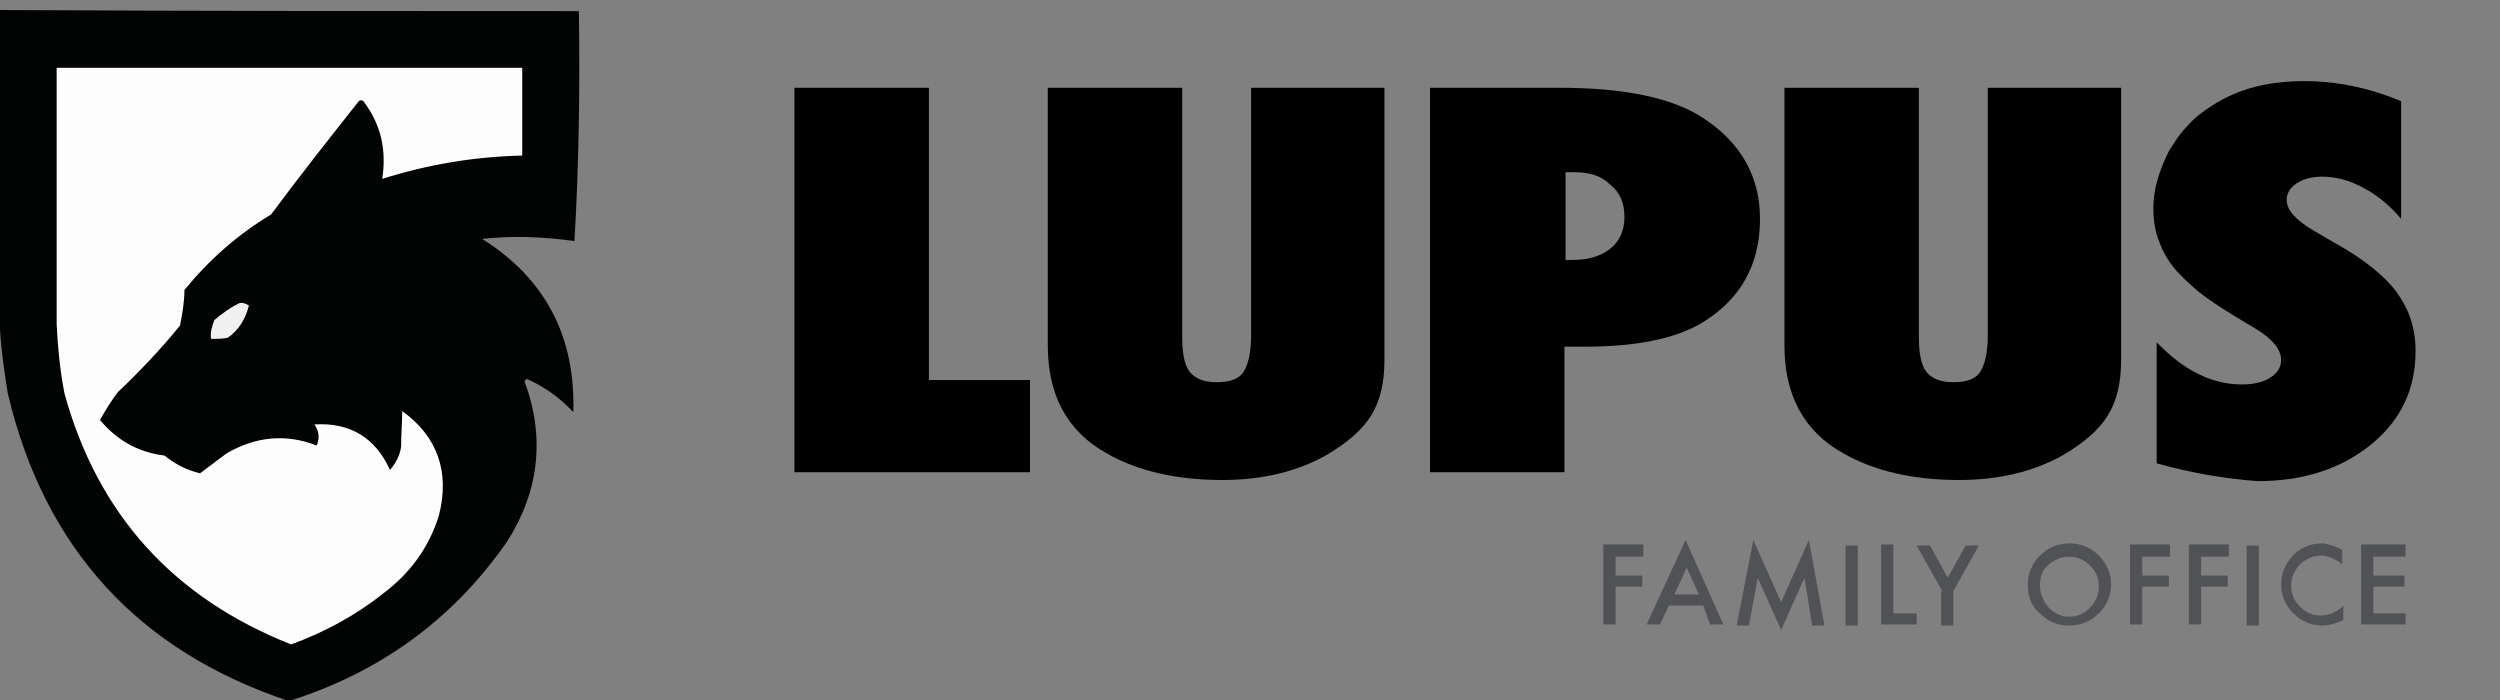
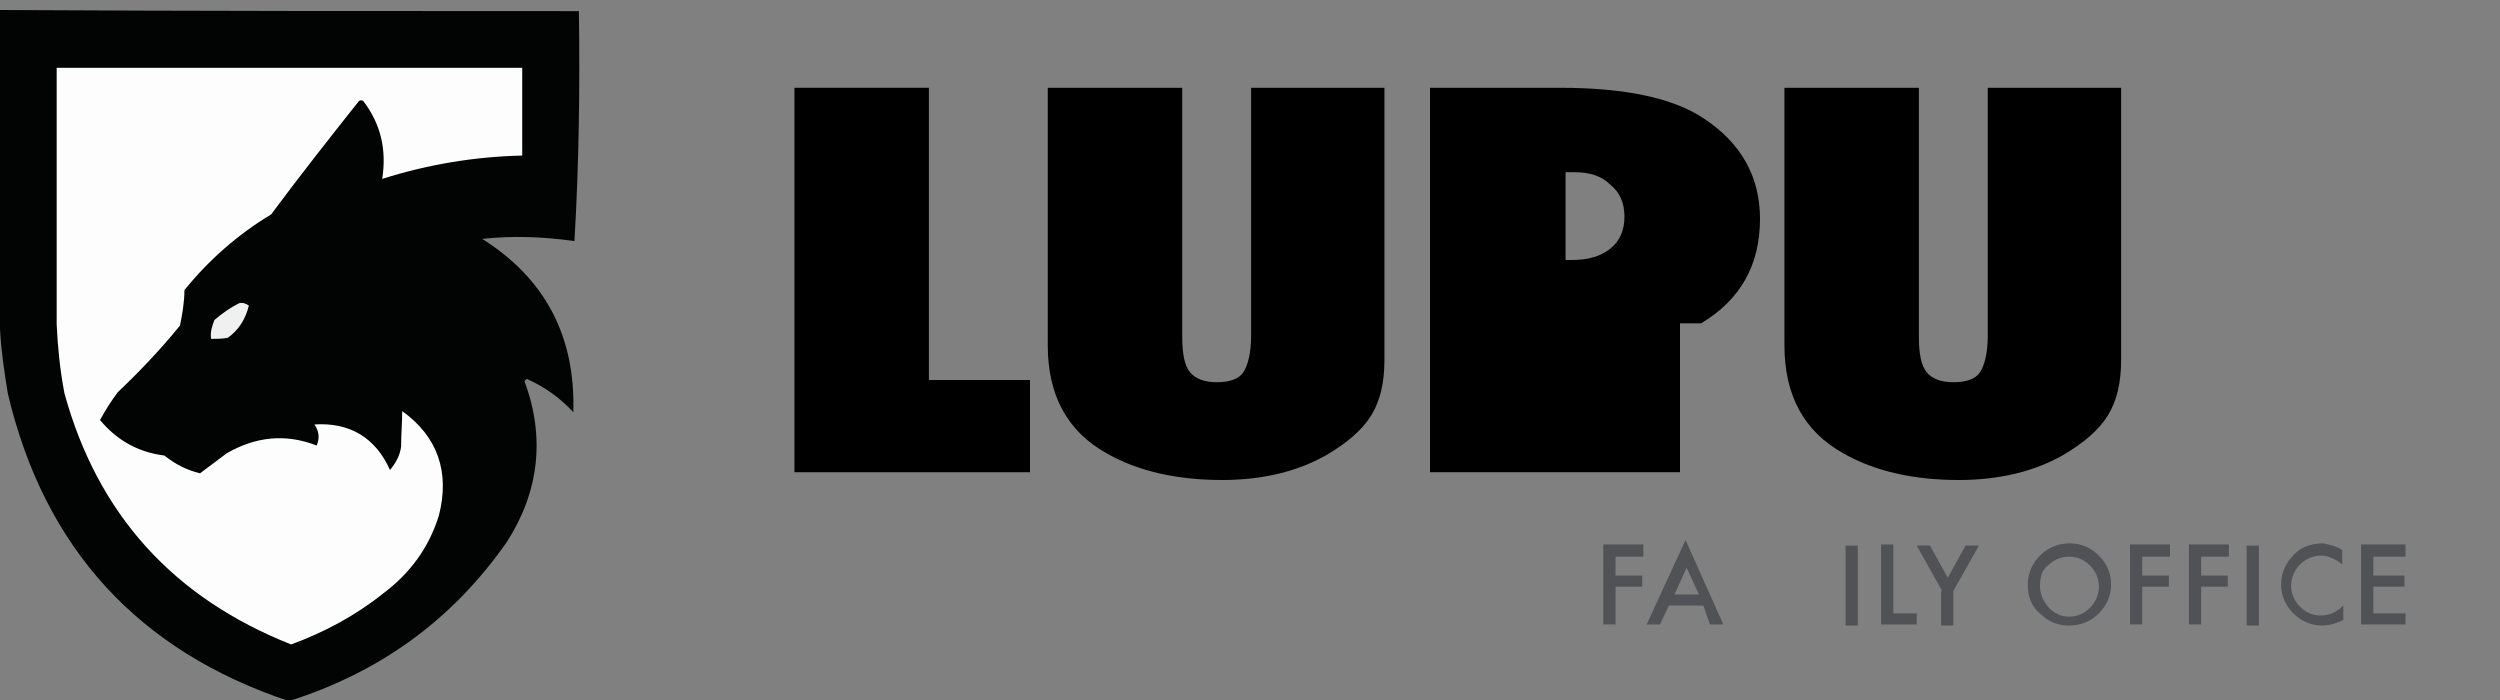
<svg xmlns="http://www.w3.org/2000/svg" version="1.1" id="Ebene_1" x="0px" y="0px" viewBox="0 0 225 63" style="enable-background:new 0 0 225 63;" xml:space="preserve">
  <rect x="0" y="0" width="225" height="63" fill="#808080" stroke="none" />
  <style type="text/css">
	.st0{fill-rule:evenodd;clip-rule:evenodd;fill:#020303;}
	.st1{fill-rule:evenodd;clip-rule:evenodd;fill:#FDFDFD;}
	.st2{fill-rule:evenodd;clip-rule:evenodd;fill:#F0F0F0;}
	.st3{fill:#515256;}
</style>
  <g>
    <g>
      <path class="st0" d="M52.1,1c0.1,7,0,13.9-0.4,20.7c-2.8-0.4-5.6-0.5-8.3-0.2c5.7,3.6,8.4,8.8,8.2,15.6c-1.2-1.3-2.6-2.3-4.2-3    c-0.1,0.1-0.1,0.1-0.2,0.2c1.9,5.1,1.3,10-1.6,14.5c-4.9,7-11.4,11.7-19.6,14.3C12.5,58.6,4,49.4,0.7,35.4    c-0.3-1.9-0.6-3.8-0.7-5.8c0-9.6,0-19.1,0-28.7C17.3,1,34.7,1,52.1,1z" />
    </g>
    <g>
      <path class="st1" d="M47,6.1c0,2.6,0,5.3,0,7.9c-4.3,0.1-8.5,0.8-12.6,2.1c0.4-2.6-0.1-4.9-1.7-7c-0.1-0.1-0.3-0.1-0.4,0    c-2.7,3.4-5.3,6.7-7.9,10.2c-3,1.8-5.6,4.1-7.8,6.8c0,1.1-0.2,2.2-0.4,3.2c-1.7,2.1-3.6,4.1-5.6,6c-0.6,0.8-1.1,1.6-1.6,2.5    c1.5,1.8,3.4,2.9,5.8,3.2c1,0.8,2,1.3,3.2,1.6c0.8-0.6,1.6-1.2,2.4-1.8c2.6-1.5,5.3-1.8,8.1-0.7c0.3-0.7,0.2-1.3-0.2-1.9    c3.2-0.2,5.5,1.2,6.8,4.1c0.5-0.6,0.9-1.3,1-2.1c0-1.1,0.1-2.2,0.1-3.2c3.2,2.3,4.3,5.5,3.3,9.4c-0.9,2.9-2.6,5.2-5,7    c-2.5,2-5.3,3.5-8.3,4.6C15.6,53.8,8.8,46.3,5.8,35.4c-0.4-2.1-0.6-4.1-0.7-6.2c0-7.7,0-15.4,0-23.1C19,6.1,33,6.1,47,6.1z" />
    </g>
    <g>
      <path class="st2" d="M21.5,27.3c0.3-0.1,0.6,0,0.9,0.2c-0.3,1.2-0.9,2.2-1.9,2.9c-0.5,0.1-1,0.1-1.5,0.1c-0.1-0.6,0.1-1.2,0.3-1.7    C20,28.2,20.7,27.7,21.5,27.3z" />
    </g>
  </g>
  <g>
    <path d="M92.6,42.5H71.5V7.9h12.1v26.3h9.1V42.5z" />
    <path d="M112.5,7.9h12.1v24.5c0,2.1-0.4,3.7-1.2,5c-0.8,1.3-2.2,2.5-4.1,3.6c-2.5,1.4-5.6,2.2-9.3,2.2c-4.1,0-7.6-0.8-10.4-2.4   c-3.6-2-5.3-5.3-5.3-9.7V7.9h12.1v22.4c0,1.5,0.2,2.6,0.7,3.2c0.5,0.6,1.3,0.9,2.4,0.9c1.2,0,2-0.3,2.4-0.9   c0.4-0.6,0.7-1.7,0.7-3.3V7.9z" />
-     <path d="M140.8,42.5h-12.1V7.9h11.7c5.8,0,10.2,0.9,13,2.8c3.3,2.2,5,5.2,5,9c0,4.2-1.8,7.3-5.3,9.4c-2.4,1.4-5.9,2.1-10.4,2.1   h-1.9V42.5z M140.8,23.4l0.6,0c1.5,0,2.6-0.3,3.5-1c0.9-0.7,1.3-1.7,1.3-2.9c0-1.2-0.4-2.2-1.3-2.9c-0.8-0.8-1.9-1.1-3.2-1.1h-0.8   V23.4z" />
+     <path d="M140.8,42.5h-12.1V7.9h11.7c5.8,0,10.2,0.9,13,2.8c3.3,2.2,5,5.2,5,9c0,4.2-1.8,7.3-5.3,9.4h-1.9V42.5z M140.8,23.4l0.6,0c1.5,0,2.6-0.3,3.5-1c0.9-0.7,1.3-1.7,1.3-2.9c0-1.2-0.4-2.2-1.3-2.9c-0.8-0.8-1.9-1.1-3.2-1.1h-0.8   V23.4z" />
    <path d="M178.8,7.9h12.1v24.5c0,2.1-0.4,3.7-1.2,5c-0.8,1.3-2.2,2.5-4.1,3.6c-2.5,1.4-5.6,2.2-9.3,2.2c-4.1,0-7.6-0.8-10.4-2.4   c-3.6-2-5.3-5.3-5.3-9.7V7.9h12.1v22.4c0,1.5,0.2,2.6,0.7,3.2c0.5,0.6,1.3,0.9,2.4,0.9c1.2,0,2-0.3,2.4-0.9   c0.4-0.6,0.7-1.7,0.7-3.3V7.9z" />
-     <path d="M194.1,41.7V30.8c2.4,2.5,4.9,3.8,7.7,3.8c1,0,1.9-0.2,2.5-0.6c0.7-0.4,1-1,1-1.6c0-0.9-0.7-1.8-2.1-2.7l-2-1.2   c-1.3-0.8-2.4-1.5-3.4-2.3c-0.9-0.8-1.7-1.5-2.3-2.3c-0.6-0.8-1-1.6-1.3-2.5c-0.3-0.9-0.4-1.8-0.4-2.7c0-1.6,0.5-3.3,1.4-5.1   c0.5-0.8,1-1.6,1.7-2.3c0.6-0.7,1.4-1.3,2.2-1.8c2.3-1.5,5-2.2,8.3-2.2c2.9,0,5.8,0.6,8.7,1.8v10.6c-1-1.2-2.1-2.1-3.4-2.8   c-1.3-0.7-2.5-1-3.7-1c-0.9,0-1.7,0.2-2.3,0.6c-0.6,0.4-0.9,0.9-0.9,1.5c0,0.9,0.8,1.8,2.5,2.8l1.9,1.1c2.5,1.4,4.4,2.9,5.5,4.4   c1.1,1.5,1.7,3.2,1.7,5.3c0,3.4-1.3,6.2-4,8.4c-2.7,2.2-6.1,3.3-10.2,3.3C200.4,43.1,197.3,42.6,194.1,41.7z" />
  </g>
  <g>
    <path class="st3" d="M147.9,50.1h-2.5v1.7h2.4v1h-2.4v3.4h-1.1v-7.2h3.6V50.1z" />
    <path class="st3" d="M153.3,54.5h-3.1l-0.8,1.7h-1.2l3.5-7.6l3.4,7.6h-1.2L153.3,54.5z M152.9,53.5l-1.1-2.4l-1.1,2.4H152.9z" />
-     <path class="st3" d="M156.3,56.3l1.5-7.7l2.5,5.6l2.5-5.6l1.4,7.7h-1.1l-0.7-4.3l-2.1,4.7l-2.1-4.7l-0.8,4.3H156.3z" />
    <path class="st3" d="M167.2,49.1v7.2h-1.1v-7.2H167.2z" />
    <path class="st3" d="M170.4,49.1v6.1h2.1v1h-3.2v-7.2H170.4z" />
    <path class="st3" d="M174.8,53.2l-2.3-4.1h1.2l1.6,2.9l1.6-2.9h1.2l-2.3,4.1v3.1h-1.1V53.2z" />
    <path class="st3" d="M182.5,52.6c0-1,0.4-1.9,1.1-2.6c0.7-0.7,1.6-1.1,2.7-1.1c1,0,1.9,0.4,2.6,1.1c0.7,0.7,1.1,1.6,1.1,2.6   c0,1-0.4,1.9-1.1,2.6c-0.7,0.7-1.6,1.1-2.7,1.1c-0.9,0-1.8-0.3-2.5-1C182.9,54.7,182.5,53.8,182.5,52.6z M183.6,52.7   c0,0.8,0.3,1.4,0.8,2c0.5,0.5,1.1,0.8,1.8,0.8c0.8,0,1.4-0.3,1.9-0.8c0.5-0.5,0.8-1.2,0.8-1.9c0-0.8-0.3-1.4-0.8-1.9   c-0.5-0.5-1.1-0.8-1.9-0.8c-0.7,0-1.4,0.3-1.9,0.8C183.8,51.3,183.6,51.9,183.6,52.7z" />
    <path class="st3" d="M195.3,50.1h-2.5v1.7h2.4v1h-2.4v3.4h-1.1v-7.2h3.6V50.1z" />
    <path class="st3" d="M200.6,50.1h-2.5v1.7h2.4v1h-2.4v3.4H197v-7.2h3.6V50.1z" />
    <path class="st3" d="M203.3,49.1v7.2h-1.1v-7.2H203.3z" />
    <path class="st3" d="M210.8,49.5v1.3c-0.6-0.5-1.3-0.8-1.9-0.8c-0.7,0-1.4,0.3-1.9,0.8c-0.5,0.5-0.8,1.2-0.8,1.9   c0,0.8,0.3,1.4,0.8,1.9c0.5,0.5,1.1,0.8,1.9,0.8c0.4,0,0.7-0.1,1-0.2c0.1-0.1,0.3-0.1,0.5-0.3c0.2-0.1,0.3-0.2,0.5-0.4v1.3   c-0.6,0.3-1.3,0.5-1.9,0.5c-1,0-1.9-0.4-2.6-1.1c-0.7-0.7-1.1-1.6-1.1-2.6c0-0.9,0.3-1.7,0.9-2.4c0.7-0.9,1.7-1.3,2.9-1.3   C209.5,49,210.2,49.1,210.8,49.5z" />
    <path class="st3" d="M216.5,50.1h-2.9v1.7h2.8v1h-2.8v2.4h2.9v1h-4v-7.2h4V50.1z" />
  </g>
</svg>